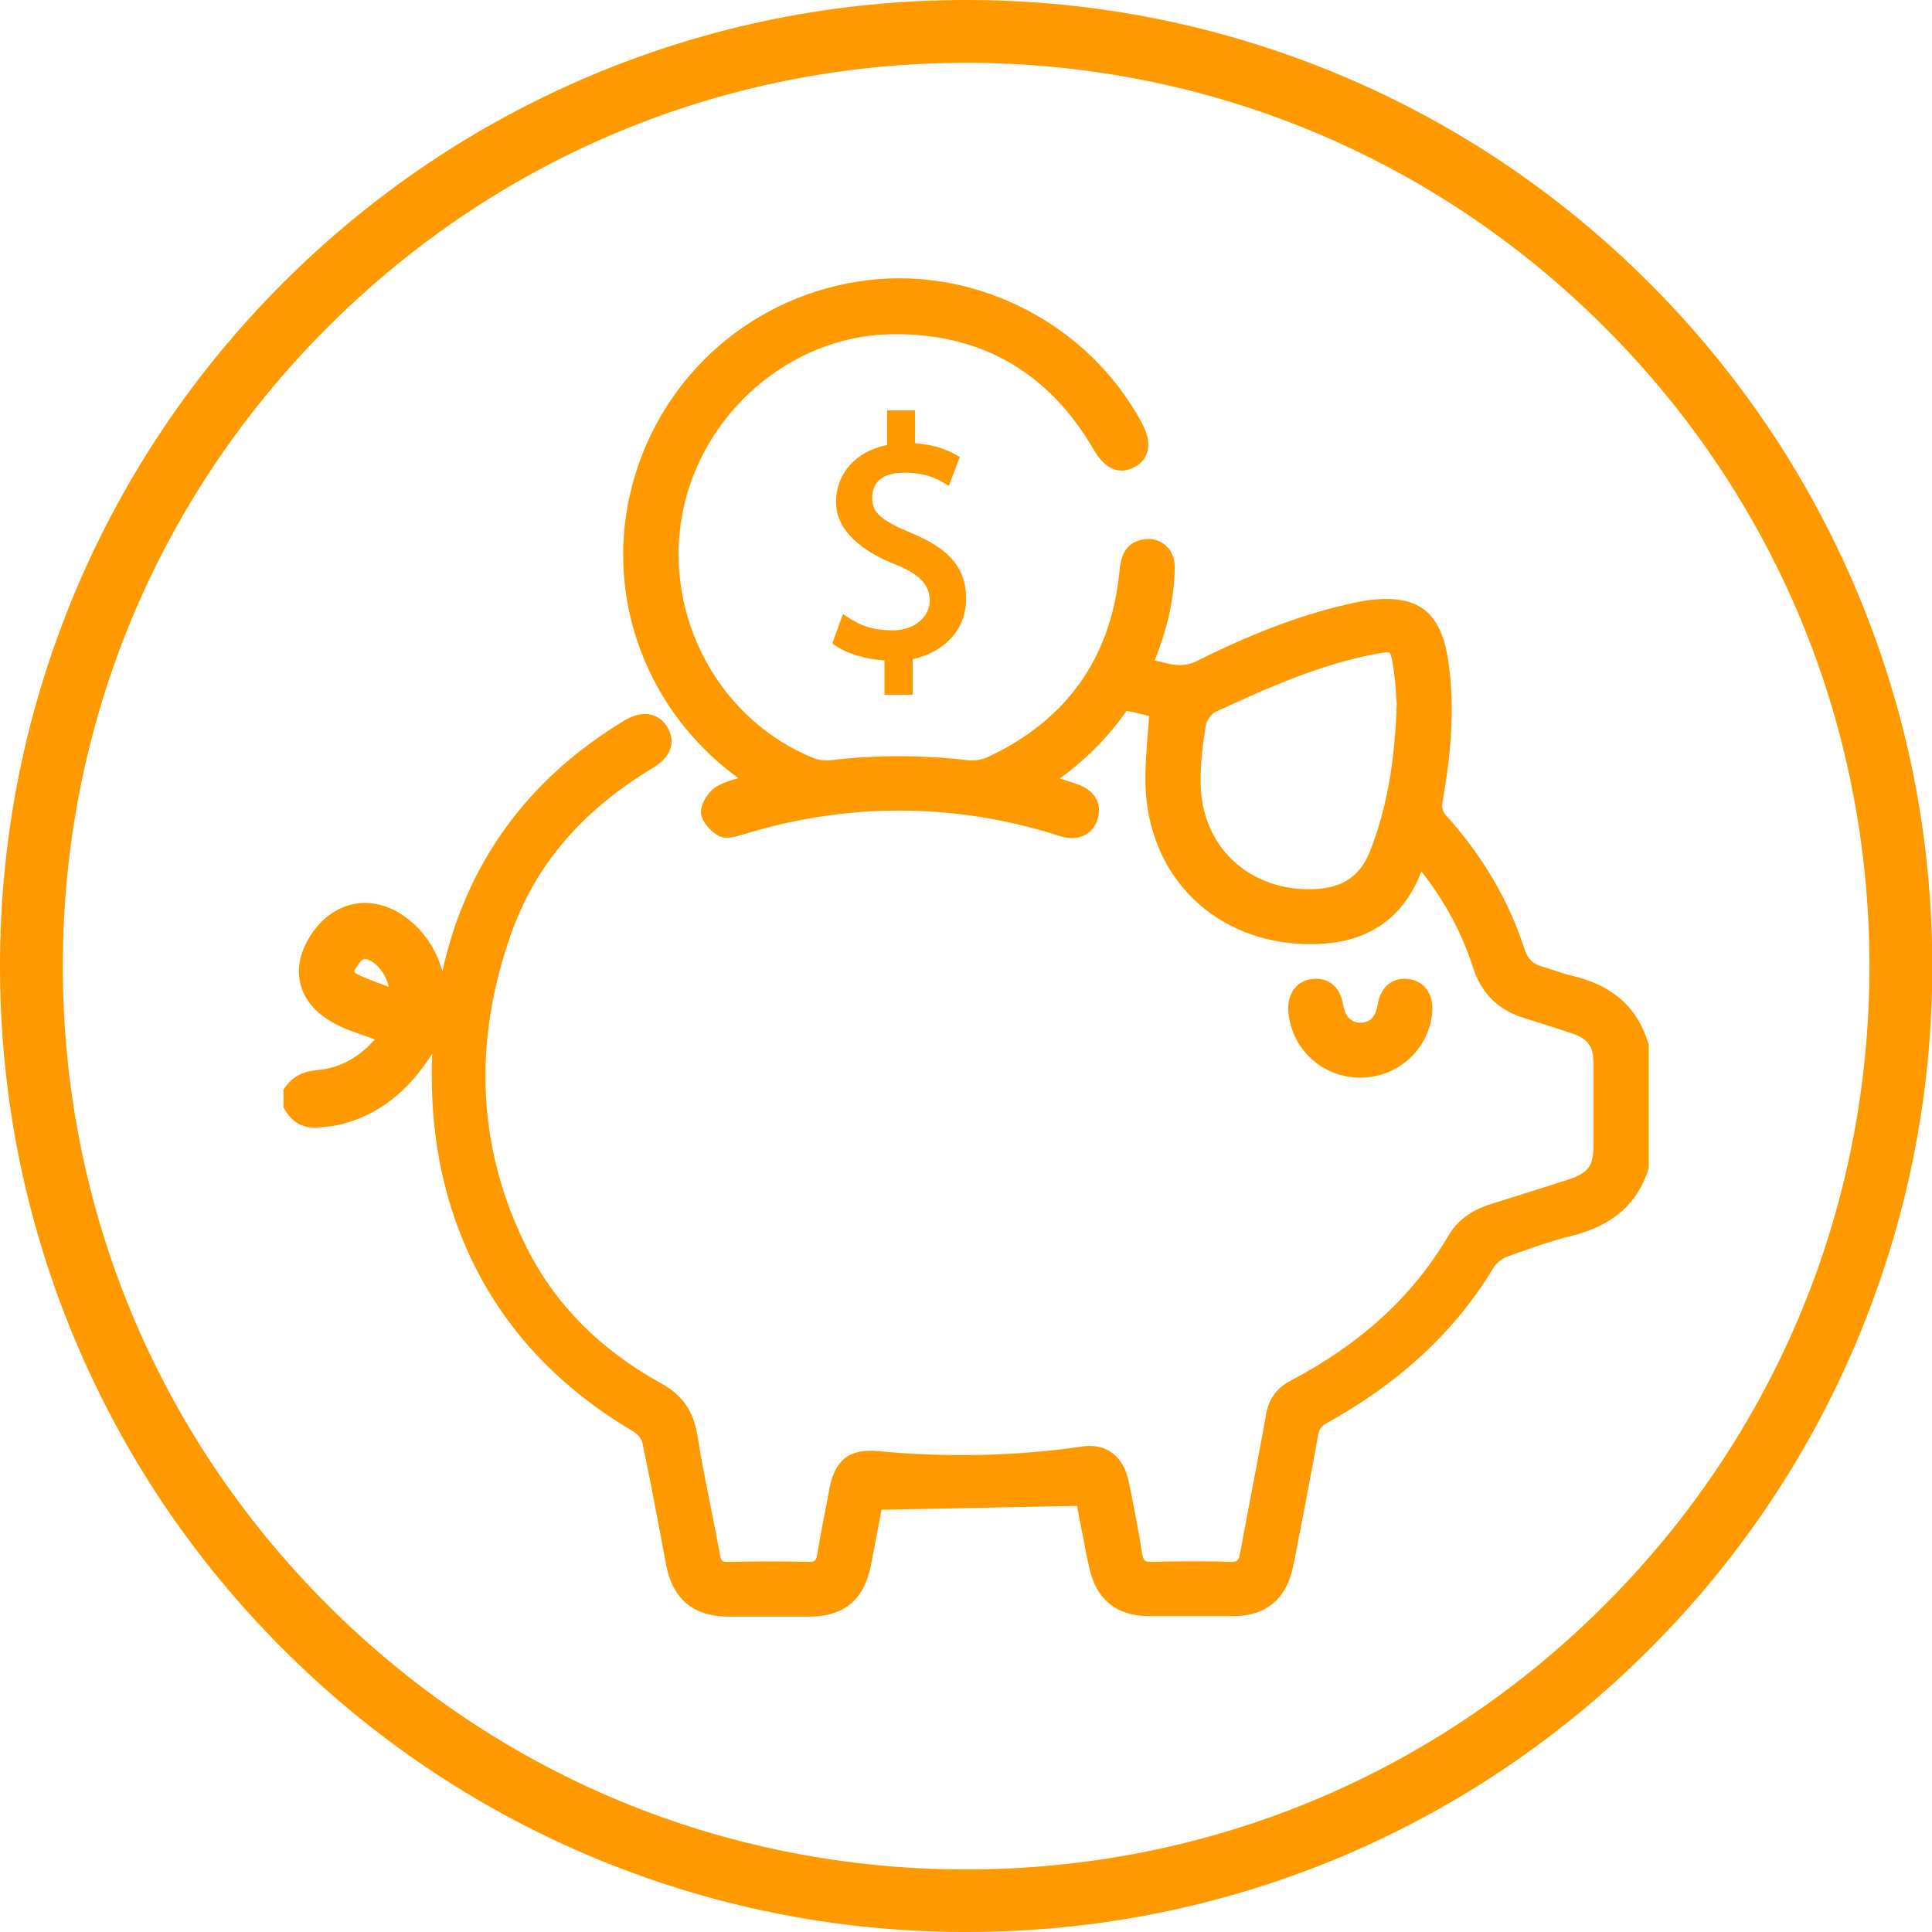
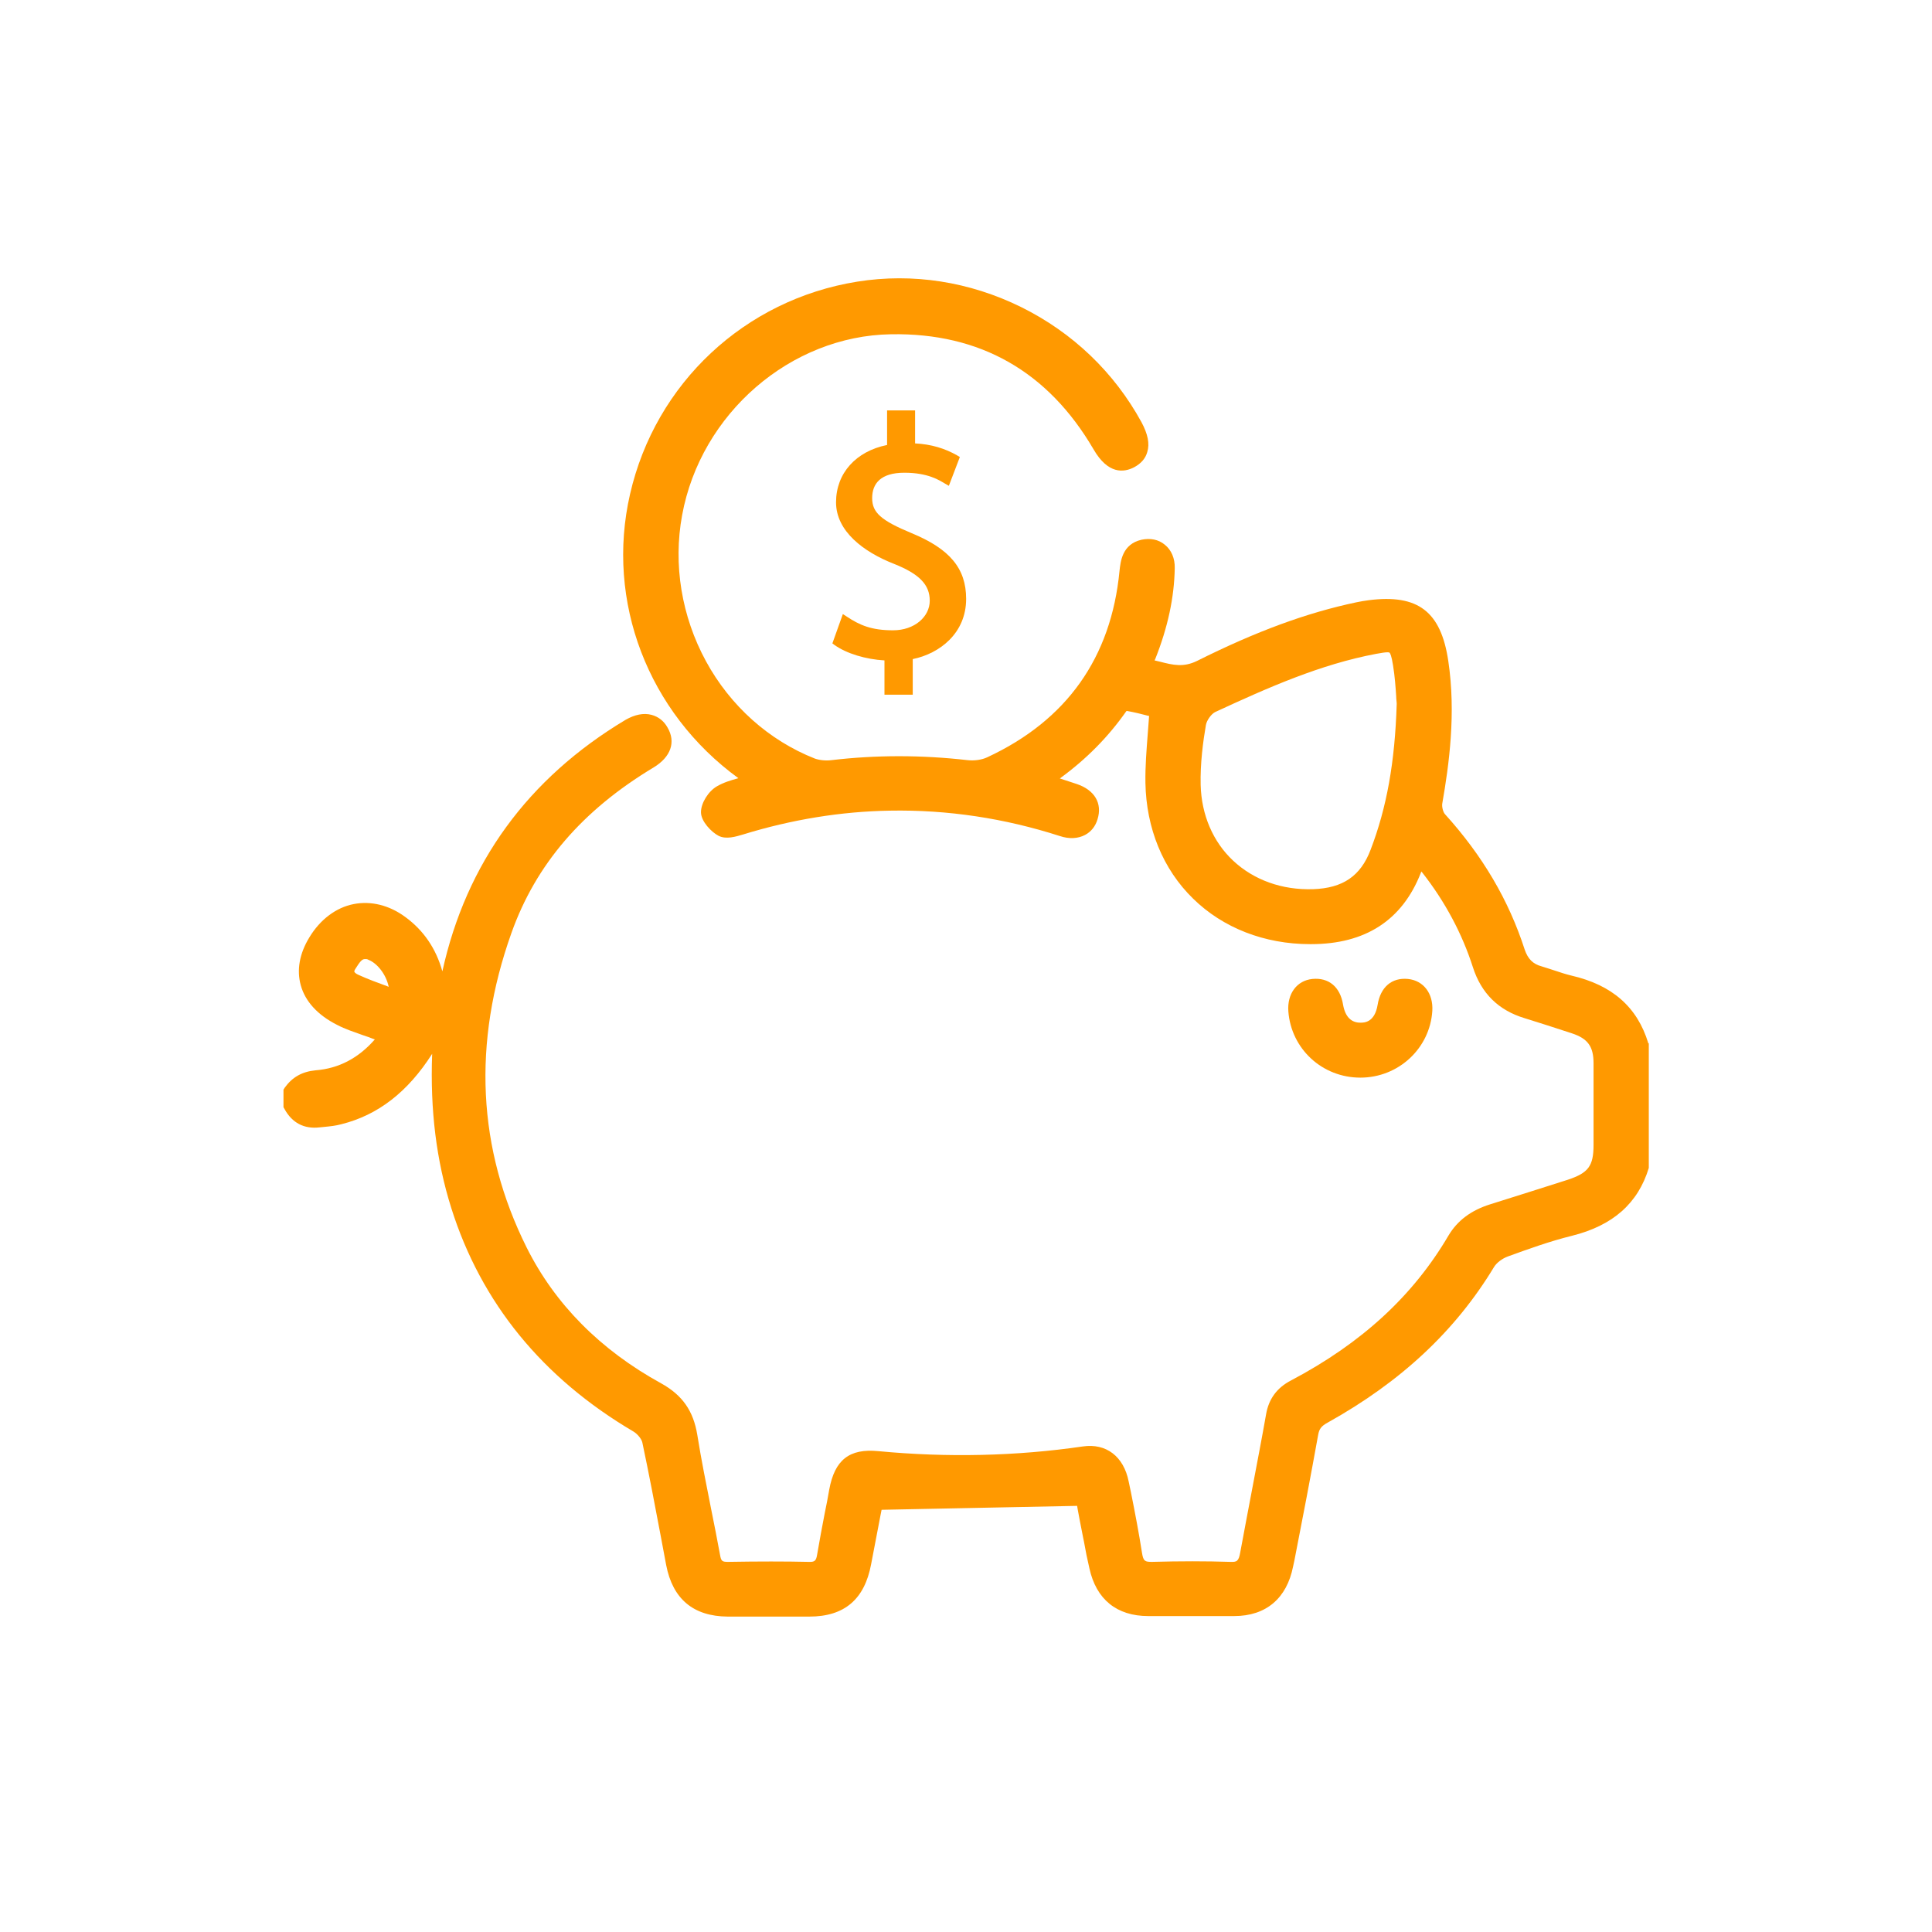
<svg xmlns="http://www.w3.org/2000/svg" version="1.1" viewBox="0 0 738.1 738.1">
  <g>
    <g id="Layer_1">
      <g>
        <path d="M629.7,398.5c-4.2-13.8-13.8-22.2-29.4-25.8-2.1-.5-4.2-1.2-6.3-1.9-1.6-.5-3.3-1.1-5-1.6-3.4-.9-5.3-2.9-6.5-6.4-6.1-18.9-16.1-35.9-30.5-51.8-.7-.8-1.2-2.8-1-4,2.6-14.9,5.3-34.5,2.3-54.5-2.8-18.9-11.6-25.6-30.4-23.2-1.6.2-3.2.5-4.7.8-19,4-38.3,11.1-60.9,22.4-5.1,2.5-9.1,1.6-14.1.3-.7-.2-1.4-.3-2.1-.5,0-.1.1-.3.2-.4,4.9-12.3,7.3-23.7,7.5-34.8.1-3.8-1.3-7-3.8-9-2.4-2-5.5-2.6-8.9-1.9-7.4,1.7-8,8.3-8.4,11.9-3.2,33.2-20.2,57.1-50.5,71.2-2.1,1-5,1.4-7.6,1.1-17.5-2-35-2-51.9,0-2.3.3-4.7,0-6.4-.6-17.5-6.9-32.3-20.1-41.6-37.2s-12.6-36.9-9.1-55.8c7.1-38.8,41.4-68.5,79.8-69.1,34-.6,60,14.2,77.4,44,5.5,9.5,11.5,8.9,15.5,6.8,2.6-1.4,4.3-3.3,5-5.8,1-3.2.2-6.9-2.2-11.4-10.4-19-26.2-34.2-46-44-19.7-9.7-41.4-13.1-62.6-9.7-43,6.9-77.1,38.8-86.8,81.2-9.4,41,6.9,83.4,41.4,108.5-2.9.8-5.6,1.6-8.2,3.1-3.3,1.9-6.1,6.4-6.1,9.9s4,7.6,6.7,9c2.9,1.5,6.7.3,9.4-.5,18.5-5.7,37.4-8.8,56.1-9.1,22-.4,43.8,2.9,64.9,9.7,3.6,1.2,6.9,1,9.6-.4,2.3-1.2,4-3.3,4.8-6,1.9-6.1-1.1-11.2-8-13.5-2.1-.7-4.2-1.4-6.4-2.1,10.3-7.5,18.6-16,25.4-25.7.1,0,.1-.1.2-.1,2.8.5,5.7,1.2,8.3,1.9h.2c-.2,2.3-.3,4.5-.5,6.7-.5,6.5-1,12.6-.9,18.9.3,17.3,6.7,33,18.2,44.2,11.4,11.2,27.3,17.4,44.7,17.4h.4c20.7,0,34.8-9.1,41.9-27.2,0-.2.2-.4.2-.6,0,.2.3.3.4.5,8.7,11.1,15.2,23.3,19.3,36.1,3.2,10,9.8,16.5,19.8,19.5,5.5,1.7,11.4,3.6,18.1,5.8,6,2,8.2,5,8.2,11.4v31.2c0,8.1-2,10.7-9.8,13.3-9.5,3-19.7,6.3-29.7,9.4-7.3,2.3-12.5,6.2-15.9,11.9-13.5,23-33.1,41.1-60.2,55.4-5.4,2.8-8.5,7.1-9.5,12.9-1.6,9.1-3.4,18.4-5.1,27.4-1.6,8.3-3.2,17-4.8,25.5-.6,3.3-1.3,3.6-3.8,3.5-9.4-.3-19.1-.3-29.9,0-2.6,0-3.3-.2-3.8-3.4-1.2-7.7-2.7-15.5-4.2-23l-.9-4.3c-1.9-9.6-8.6-14.7-17.5-13.4-25.4,3.7-51.7,4.3-78.1,1.8-11.1-1.1-16.7,3.3-18.8,14.7-.5,3-1.1,6-1.7,8.9-1,5.2-2,10.5-2.9,15.8-.4,2.5-.9,3-3.3,2.9-9-.2-18.8-.2-30.8,0-2.2,0-2.6-.3-3-2.6-1.1-6-2.3-12.1-3.5-18-1.8-9.1-3.7-18.5-5.2-27.9-1.5-9.2-5.7-15.2-13.8-19.7-23.3-12.8-40.6-30.3-51.4-51.9-18.8-37.7-20.8-78.1-5.8-120.2,9.3-26.1,27-46.8,54.3-63.2,6.6-4,8.6-9.7,5.3-15.3-1.4-2.5-3.5-4.1-6.1-4.8-3-.8-6.4-.1-9.9,1.9-37.4,22.4-60.9,54.8-70,96.1-2.4-8.7-7.2-15.7-14.2-20.8-6.1-4.5-13.1-6.2-19.7-4.9-6.7,1.3-12.8,5.9-16.9,12.7-3.8,6.2-4.9,12.5-3.3,18.3,1.7,6.2,6.5,11.4,13.8,15.1,3.2,1.7,6.7,2.8,10,4,1.3.4,2.6.9,3.9,1.4.2.1.4.1.6.2-6.3,7.2-13.8,11.1-22.6,11.8-5.2.5-8.9,2.6-11.8,6.6l-.5.8v6.7l.4.7c2.9,5.3,7.5,7.7,13.4,7,.7-.1,1.4-.1,2-.2,2-.2,4.1-.4,6.3-1,14-3.5,25.4-12.3,34.7-26.9h0c-.8,21.5,1.6,40.8,7.3,58.9,11.4,36.2,34.8,64.9,69.6,85.4,1.5.9,3.1,2.8,3.4,4.2,2.5,11.8,4.8,23.9,7,35.6.7,3.7,1.4,7.5,2.1,11.2,2.5,13,10.4,19.6,23.5,19.7h31.2c13.4,0,21.1-6.6,23.6-20,1.1-5.7,2.2-11.5,3.2-16.7.3-1.4.5-2.8.8-4.1l74.7-1.5.2,1.2c.5,2.8,1.1,5.9,1.7,8.9.2,1.2.5,2.4.7,3.5.6,3.4,1.3,6.9,2.1,10.3,2.6,11.8,10.4,18.2,22.5,18.2s11.2,0,16.7,0,10.9,0,16.1,0c12.2,0,20.1-6.8,22.5-18.9l.5-2.3c3.1-15.8,6.2-32,9.1-48.1.4-2.2,1.2-3.3,3.6-4.6,28-15.6,48.8-35,63.6-59.5,1-1.6,3.1-3.2,5.3-4,7.7-2.8,16-5.8,24.5-7.9,15.6-3.9,25.2-12.4,29.3-25.9v-.4c0,0,0-47.2,0-47.2h-.3ZM533.6,268.9c-.7,22.4-3.8,39.6-10,55.8-3.8,10-10.6,14.6-21.9,15-11.9.4-22.7-3.5-30.6-10.9-7.7-7.2-12.1-17.5-12.4-28.9-.2-8.2.9-16.5,2-22.9.3-1.8,2.1-4.3,3.6-5,20.3-9.4,40.2-18.2,61.4-22.2,2.2-.4,3.5-.6,4.3-.6s.8.1.9.2c.2.2.7,1,1.3,4.8.7,4.3,1,8.7,1.2,11.8,0,1.2.2,2.1.2,2.9h0ZM148.5,377c-.2-.1-.4-.1-.5-.2-3.8-1.4-7.4-2.7-10.9-4.3-1.2-.5-1.6-1-1.7-1.2-.1-.2,0-.6.4-1.2,1.7-2.7,2.5-3.7,3.6-3.7s.9.1,1.4.3c3.3,1.3,6.7,5.5,7.7,10.3h0Z" fill="#f90" />
        <path d="M519.7,411.7h0c14.6,0,26.6-11.2,27.5-25.5.4-6.7-3.4-11.6-9.3-12.2-6.2-.6-10.5,3.1-11.6,9.9-1.1,6.7-5.1,6.8-6.4,6.8-3.7.1-6-2.3-6.8-6.9-1.1-6.8-5.5-10.4-11.7-9.8-6,.6-9.7,5.7-9.2,12.4,1.1,14.4,13,25.3,27.5,25.3h0Z" fill="#f90" />
      </g>
      <path d="M348.3,203.7c-11.8-4.9-15.1-7.9-15.1-13.4s3.2-9.7,12.3-9.7,13.4,2.9,15.6,4.2l1.4.8,4.2-11-1-.6c-4.7-2.7-10-4.3-16.1-4.6v-12.6h-10.7v13.2c-11.9,2.4-19.5,10.8-19.5,21.9s10.6,19,22.1,23.5c9.8,3.9,13.7,8,13.7,14.1s-5.8,11.3-14,11.3-12.7-1.9-17.8-5.3l-1.4-.9-4,11.2.8.6c4.6,3.3,12,5.5,19.1,5.9v13.1h10.8v-13.6c10.3-2.1,20.4-9.9,20.4-23,0-11.7-6.3-19.1-20.8-25.1h0Z" fill="#f90" />
-       <path d="M369.1,738.1c-49.8,0-98.1-9.8-143.7-29-43.9-18.6-83.4-45.2-117.3-79.1-33.9-33.9-60.5-73.3-79.1-117.3C9.8,467.2,0,418.9,0,369.1s9.8-98.1,29-143.7c18.6-43.9,45.2-83.4,79.1-117.3s73.4-60.5,117.3-79.1C270.9,9.8,319.2,0,369.1,0s98.1,9.8,143.7,29c44,18.6,83.4,45.2,117.3,79.1s60.5,73.4,79.1,117.3c19.2,45.5,29,93.8,29,143.7s-9.8,98.1-29,143.7c-18.6,44-45.2,83.4-79.1,117.3s-73.4,60.5-117.3,79.1c-45.6,19.2-93.9,28.9-143.7,28.9h0ZM369.1,24c-92.2,0-178.8,35.9-244,101.1C59.9,190.3,24,276.9,24,369.1s35.9,178.8,101.1,244c65.2,65.2,151.8,101.1,244,101.1s178.8-35.9,244-101.1,101.1-151.8,101.1-244-35.9-178.8-101.1-244c-65.2-65.2-151.9-101.1-244-101.1h0Z" fill="#f90" />
    </g>
  </g>
</svg>